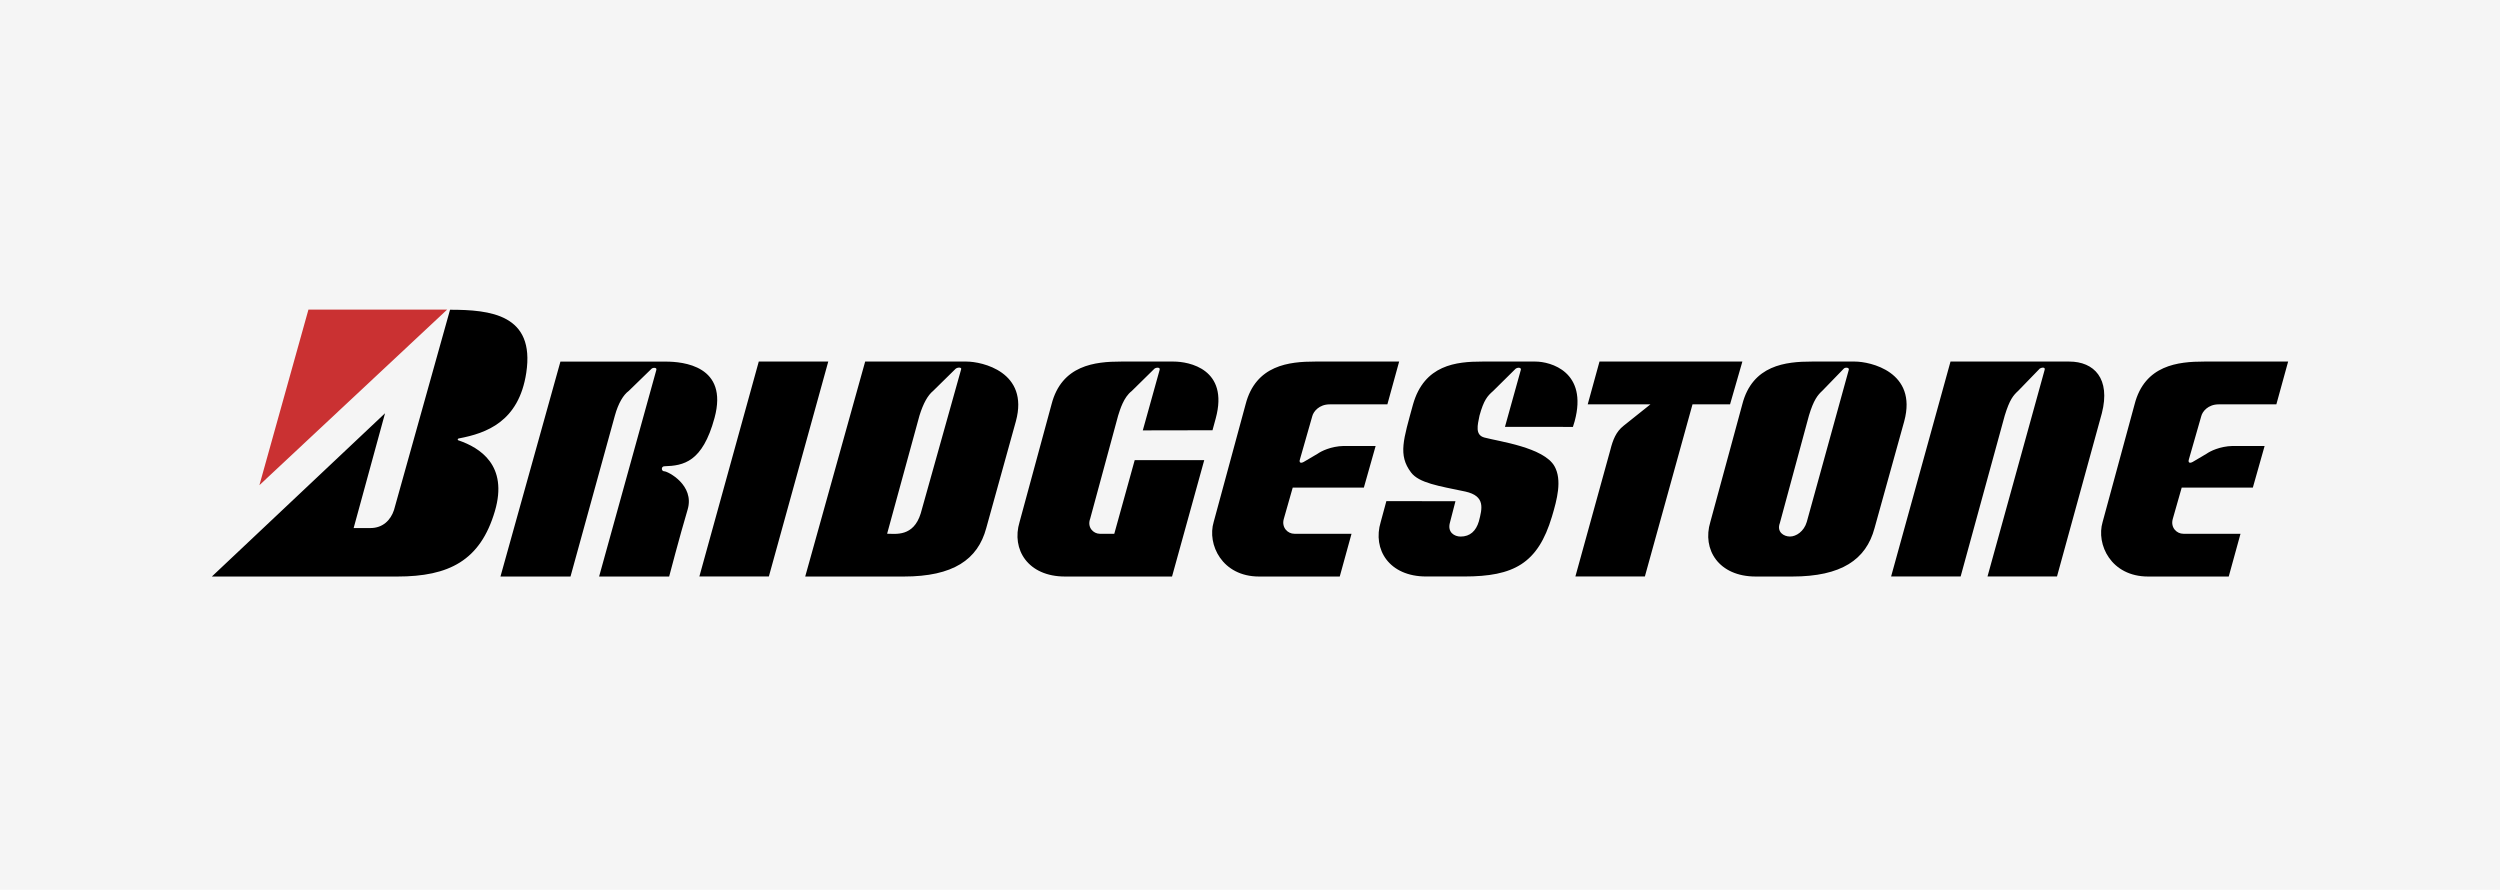
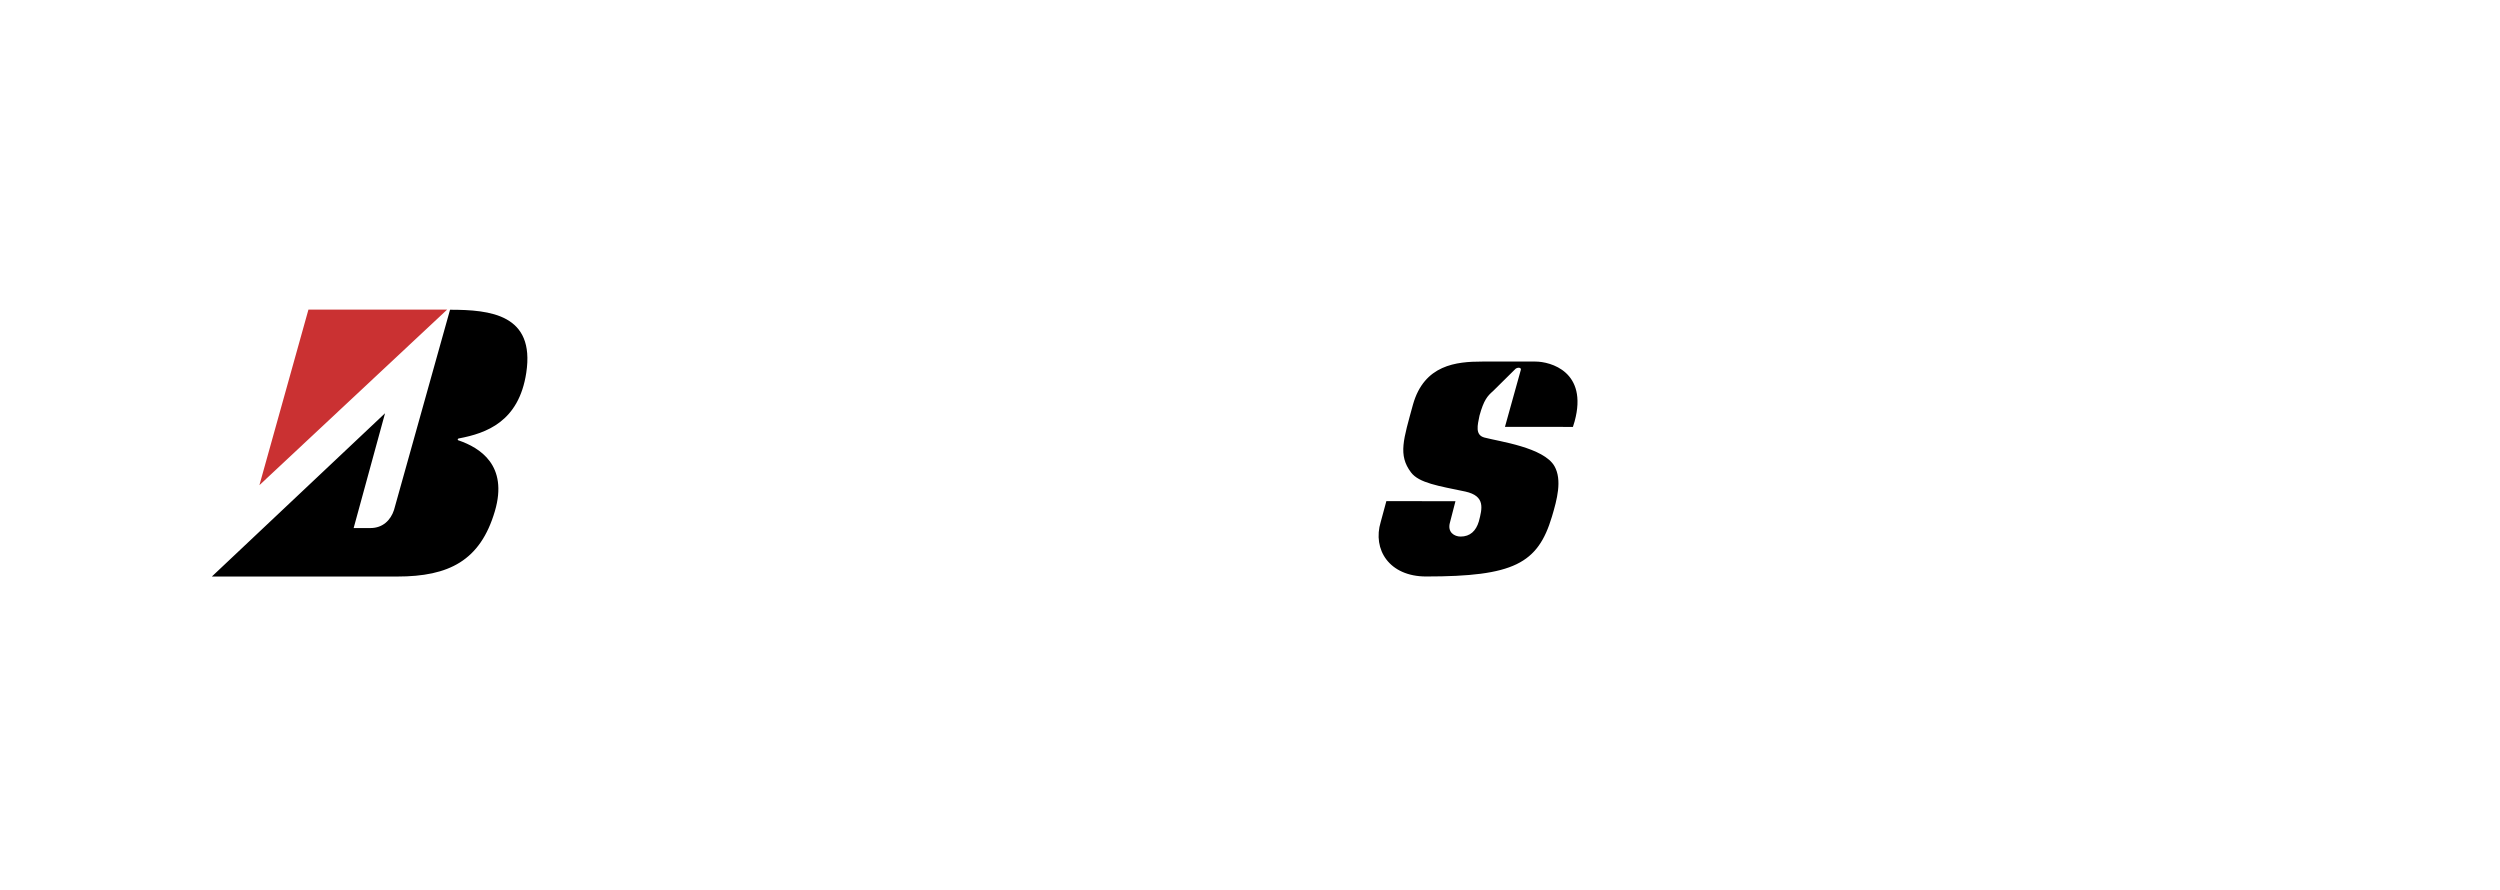
<svg xmlns="http://www.w3.org/2000/svg" width="59" height="21" viewBox="0 0 59 21" fill="none">
-   <rect width="59" height="21" fill="#F5F5F5" />
-   <path fill-rule="evenodd" clip-rule="evenodd" d="M35.892 8.727L35.517 10.074L37.121 10.075L37.162 9.941C37.479 8.772 36.593 8.533 36.236 8.533H34.98C34.371 8.533 33.611 8.606 33.346 9.549C33.122 10.372 32.99 10.738 33.3 11.149C33.489 11.399 33.948 11.468 34.583 11.601C35.059 11.707 34.98 11.999 34.901 12.305C34.834 12.53 34.695 12.663 34.47 12.663C34.325 12.663 34.153 12.563 34.219 12.331L34.349 11.828L32.718 11.827L32.585 12.318C32.387 12.968 32.784 13.605 33.657 13.605H34.556C35.72 13.605 36.294 13.303 36.626 12.191C36.745 11.793 36.87 11.33 36.686 11.003C36.434 10.558 35.381 10.419 35.032 10.326C34.808 10.266 34.87 10.035 34.916 9.809C35.018 9.438 35.105 9.344 35.236 9.229L35.769 8.702C35.819 8.666 35.904 8.67 35.892 8.727V8.727ZM10.825 10.394C11.324 10.566 11.998 10.979 11.679 12.064C11.335 13.232 10.594 13.606 9.378 13.606H5L9.087 9.753L8.346 12.462H8.743C9.034 12.462 9.219 12.276 9.298 12.037L10.621 7.31C11.573 7.31 12.629 7.42 12.42 8.797C12.245 9.954 11.476 10.224 10.834 10.346C10.793 10.351 10.793 10.391 10.825 10.394V10.394Z" fill="black" />
+   <path fill-rule="evenodd" clip-rule="evenodd" d="M35.892 8.727L35.517 10.074L37.121 10.075L37.162 9.941C37.479 8.772 36.593 8.533 36.236 8.533H34.98C34.371 8.533 33.611 8.606 33.346 9.549C33.122 10.372 32.99 10.738 33.3 11.149C33.489 11.399 33.948 11.468 34.583 11.601C35.059 11.707 34.98 11.999 34.901 12.305C34.834 12.53 34.695 12.663 34.47 12.663C34.325 12.663 34.153 12.563 34.219 12.331L34.349 11.828L32.718 11.827L32.585 12.318C32.387 12.968 32.784 13.605 33.657 13.605C35.72 13.605 36.294 13.303 36.626 12.191C36.745 11.793 36.87 11.33 36.686 11.003C36.434 10.558 35.381 10.419 35.032 10.326C34.808 10.266 34.87 10.035 34.916 9.809C35.018 9.438 35.105 9.344 35.236 9.229L35.769 8.702C35.819 8.666 35.904 8.67 35.892 8.727V8.727ZM10.825 10.394C11.324 10.566 11.998 10.979 11.679 12.064C11.335 13.232 10.594 13.606 9.378 13.606H5L9.087 9.753L8.346 12.462H8.743C9.034 12.462 9.219 12.276 9.298 12.037L10.621 7.31C11.573 7.31 12.629 7.42 12.42 8.797C12.245 9.954 11.476 10.224 10.834 10.346C10.793 10.351 10.793 10.391 10.825 10.394V10.394Z" fill="black" />
  <path fill-rule="evenodd" clip-rule="evenodd" d="M10.552 7.307L6.122 11.45L7.279 7.307H10.552Z" fill="#CA3132" />
-   <path fill-rule="evenodd" clip-rule="evenodd" d="M16.505 13.605L17.907 8.533H19.547L18.145 13.605H16.505ZM38.317 10.048L38.95 9.543H37.47L37.748 8.533H41.12L40.829 9.543H39.943L38.819 13.605H37.179L38.004 10.618C38.064 10.379 38.139 10.188 38.317 10.048V10.048ZM48.254 8.727L46.905 13.605H48.545L49.603 9.755C49.815 8.932 49.418 8.533 48.836 8.533H46.032L44.63 13.605H46.271L47.312 9.807C47.428 9.428 47.514 9.33 47.631 9.222L48.14 8.697C48.181 8.673 48.273 8.656 48.254 8.727V8.727ZM30.765 10.903L31.098 10.707C31.176 10.651 31.407 10.532 31.711 10.525H32.465L32.187 11.508H30.508L30.296 12.252C30.243 12.45 30.389 12.597 30.547 12.597H31.896L31.618 13.606H29.714C28.841 13.606 28.484 12.849 28.643 12.318L29.396 9.543C29.635 8.613 30.428 8.533 31.036 8.533H33.02L32.742 9.543H31.38C31.129 9.543 30.997 9.715 30.97 9.821L30.682 10.829C30.659 10.883 30.665 10.955 30.765 10.903V10.903ZM27.368 8.727L26.97 10.157L28.615 10.154L28.691 9.875C29.009 8.706 28.056 8.533 27.699 8.533H26.456C25.848 8.533 25.054 8.613 24.816 9.543L24.062 12.318C23.864 12.969 24.261 13.606 25.134 13.606H27.66L28.42 10.859H26.779L26.297 12.597H25.954C25.808 12.597 25.649 12.45 25.729 12.238L26.388 9.808C26.436 9.656 26.52 9.375 26.707 9.23L27.241 8.705C27.27 8.673 27.387 8.656 27.368 8.727V8.727ZM15.49 8.729L14.139 13.606H15.792C15.792 13.606 16.039 12.662 16.228 12.026C16.4 11.448 15.759 11.123 15.679 11.123C15.6 11.123 15.6 11.004 15.679 11.004C16.129 10.99 16.579 10.911 16.863 9.862C17.198 8.628 16.113 8.534 15.712 8.534H13.226L11.811 13.606H13.464L14.511 9.809C14.593 9.511 14.714 9.317 14.837 9.227L15.374 8.705C15.402 8.673 15.507 8.665 15.49 8.729V8.729ZM51.745 10.903L52.077 10.707C52.155 10.651 52.387 10.532 52.691 10.525H53.445L53.167 11.508H51.488L51.276 12.252C51.223 12.45 51.368 12.597 51.527 12.597H52.876L52.598 13.606H50.694C49.821 13.606 49.464 12.849 49.622 12.318L50.376 9.543C50.614 8.613 51.408 8.533 52.016 8.533H54L53.722 9.543H52.36C52.108 9.543 51.976 9.715 51.95 9.821L51.661 10.829C51.639 10.883 51.645 10.955 51.745 10.903V10.903ZM22.811 8.533H20.418L19.003 13.606H21.33C22.494 13.606 23.076 13.207 23.275 12.464L23.975 9.941C24.293 8.773 23.169 8.533 22.811 8.533ZM22.68 8.726L21.729 12.117C21.557 12.675 21.134 12.596 20.936 12.596L21.7 9.806C21.789 9.52 21.895 9.329 22.022 9.225L22.553 8.703C22.596 8.665 22.712 8.661 22.68 8.726ZM43.776 8.533H42.757C42.149 8.533 41.356 8.613 41.118 9.543L40.364 12.318C40.165 12.969 40.562 13.606 41.435 13.606H42.295C43.458 13.606 44.04 13.207 44.239 12.464L44.94 9.941C45.257 8.773 44.133 8.533 43.776 8.533V8.533ZM43.632 8.725L42.64 12.317C42.574 12.543 42.389 12.662 42.243 12.662C42.097 12.662 41.925 12.556 42.005 12.343L42.691 9.807C42.801 9.441 42.897 9.322 43.008 9.221L43.517 8.696C43.552 8.665 43.645 8.672 43.632 8.725V8.725Z" fill="black" />
</svg>